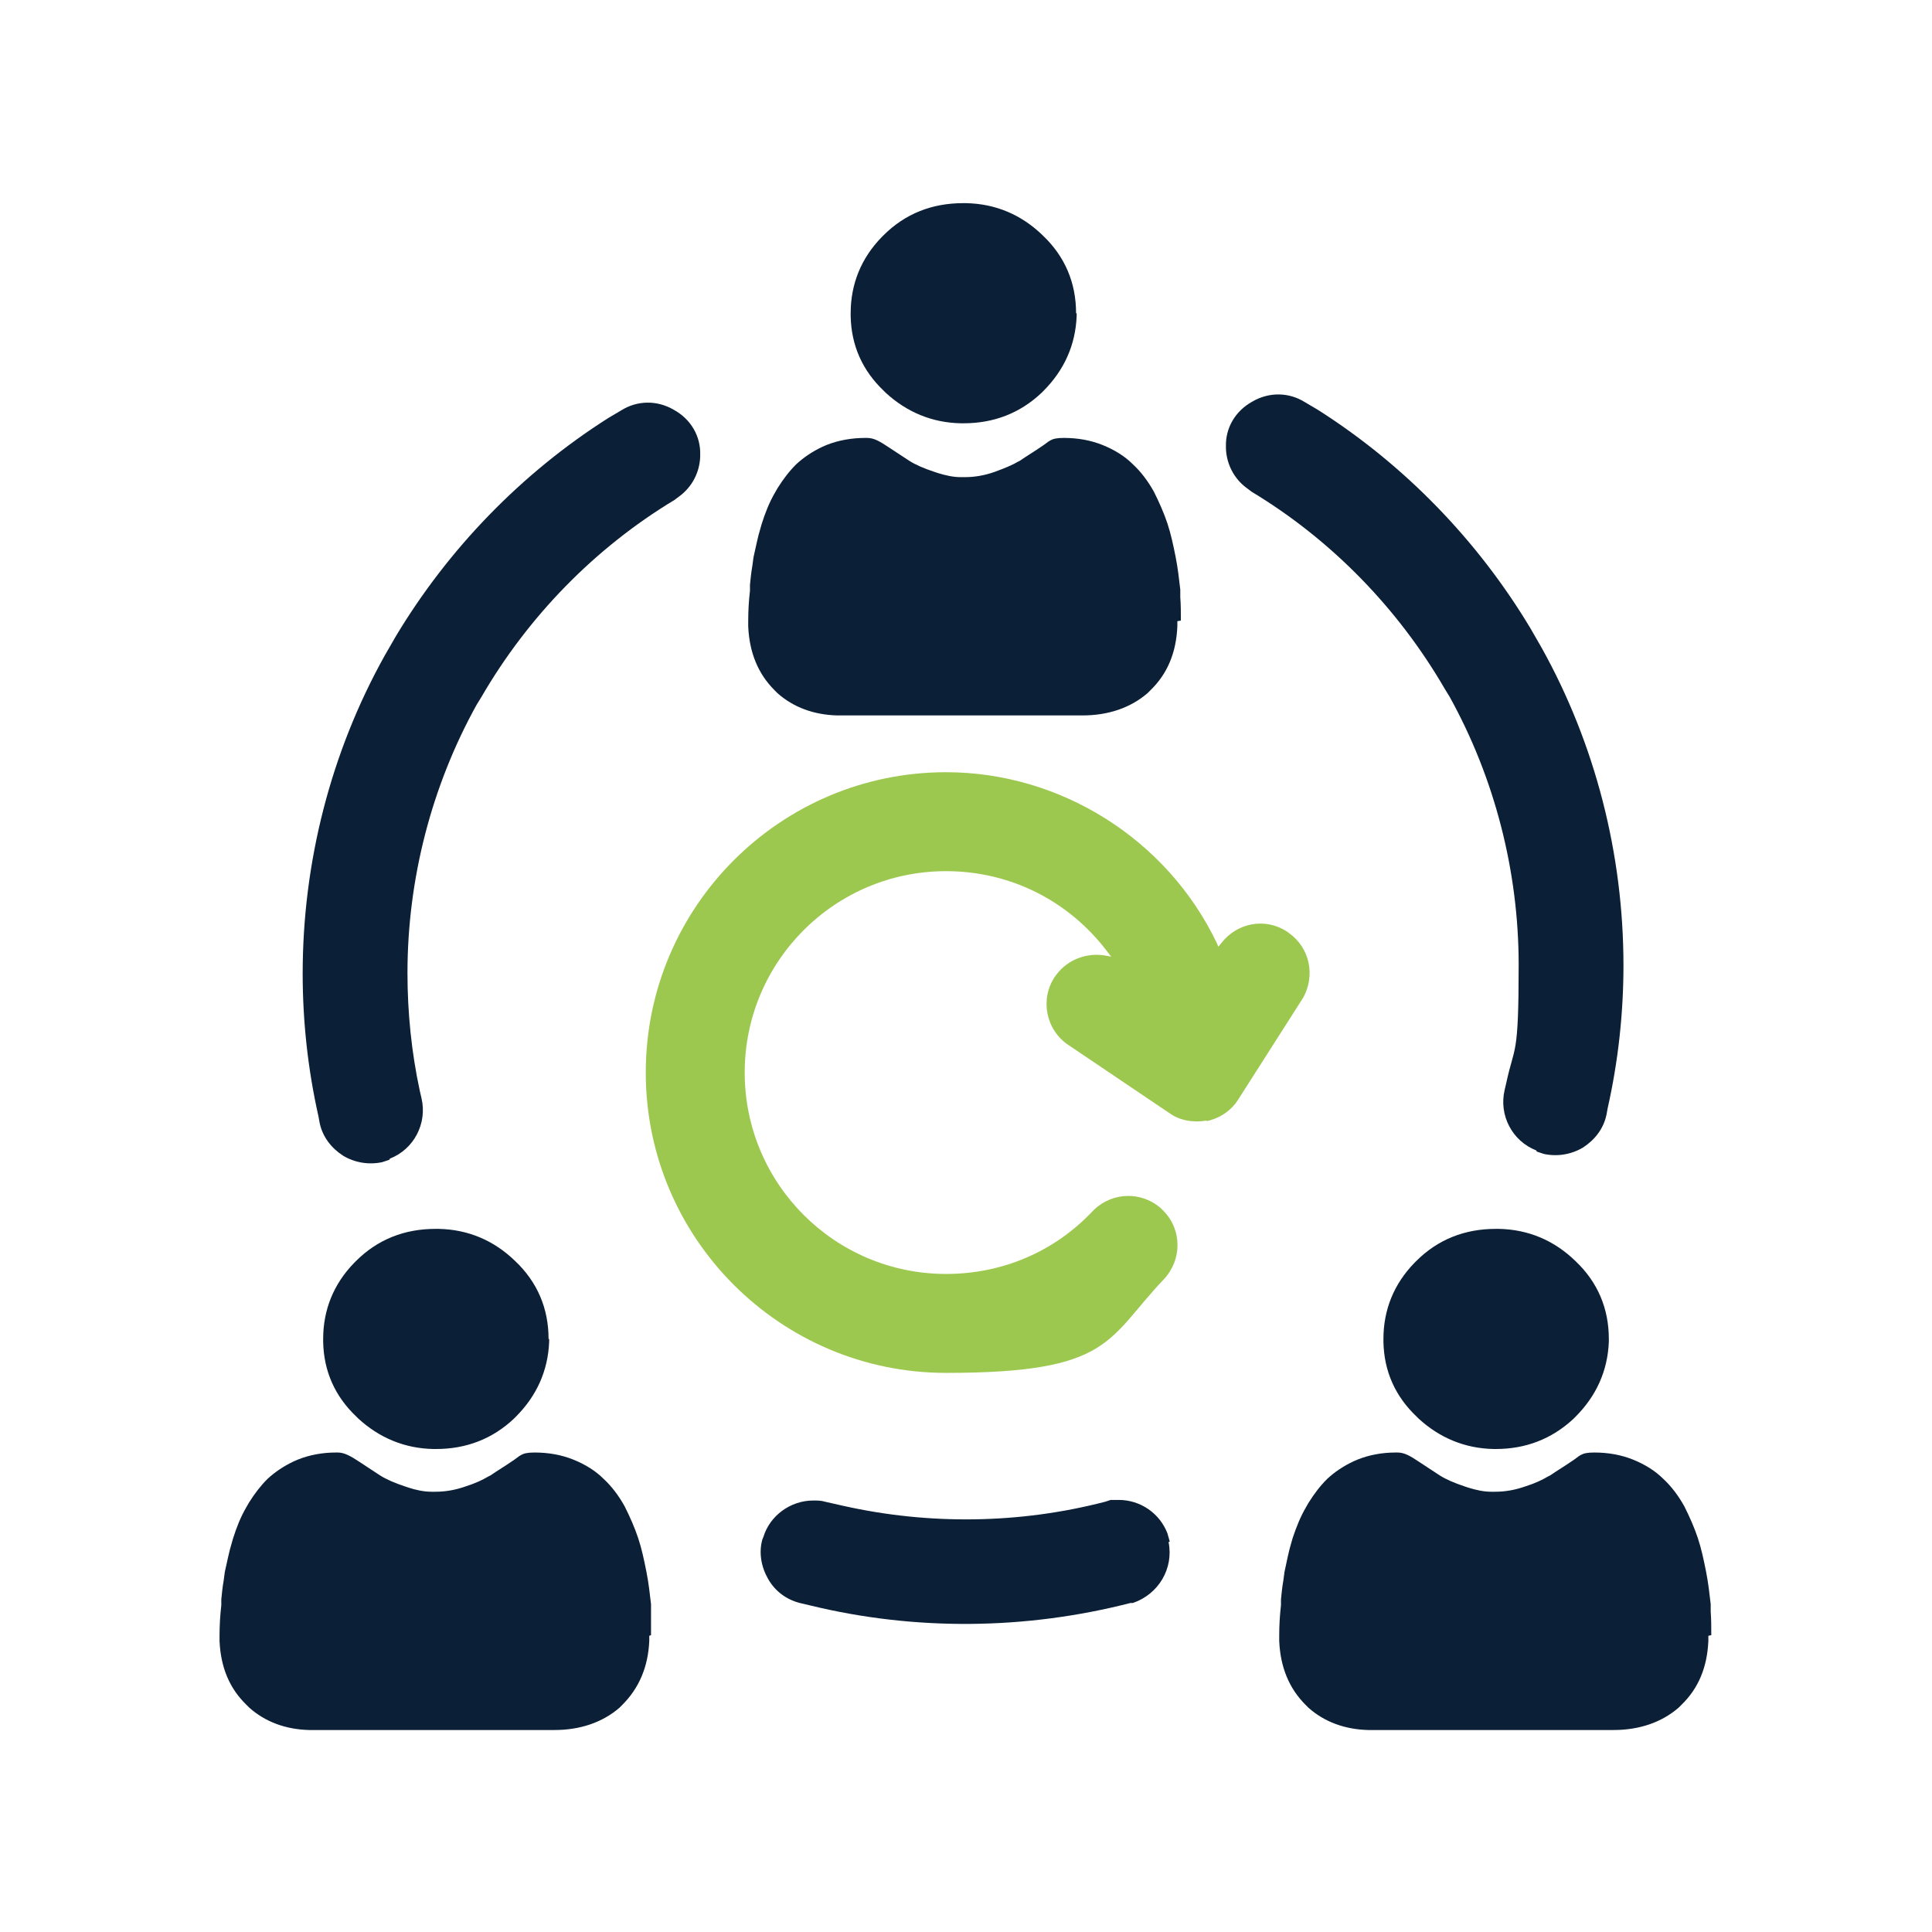
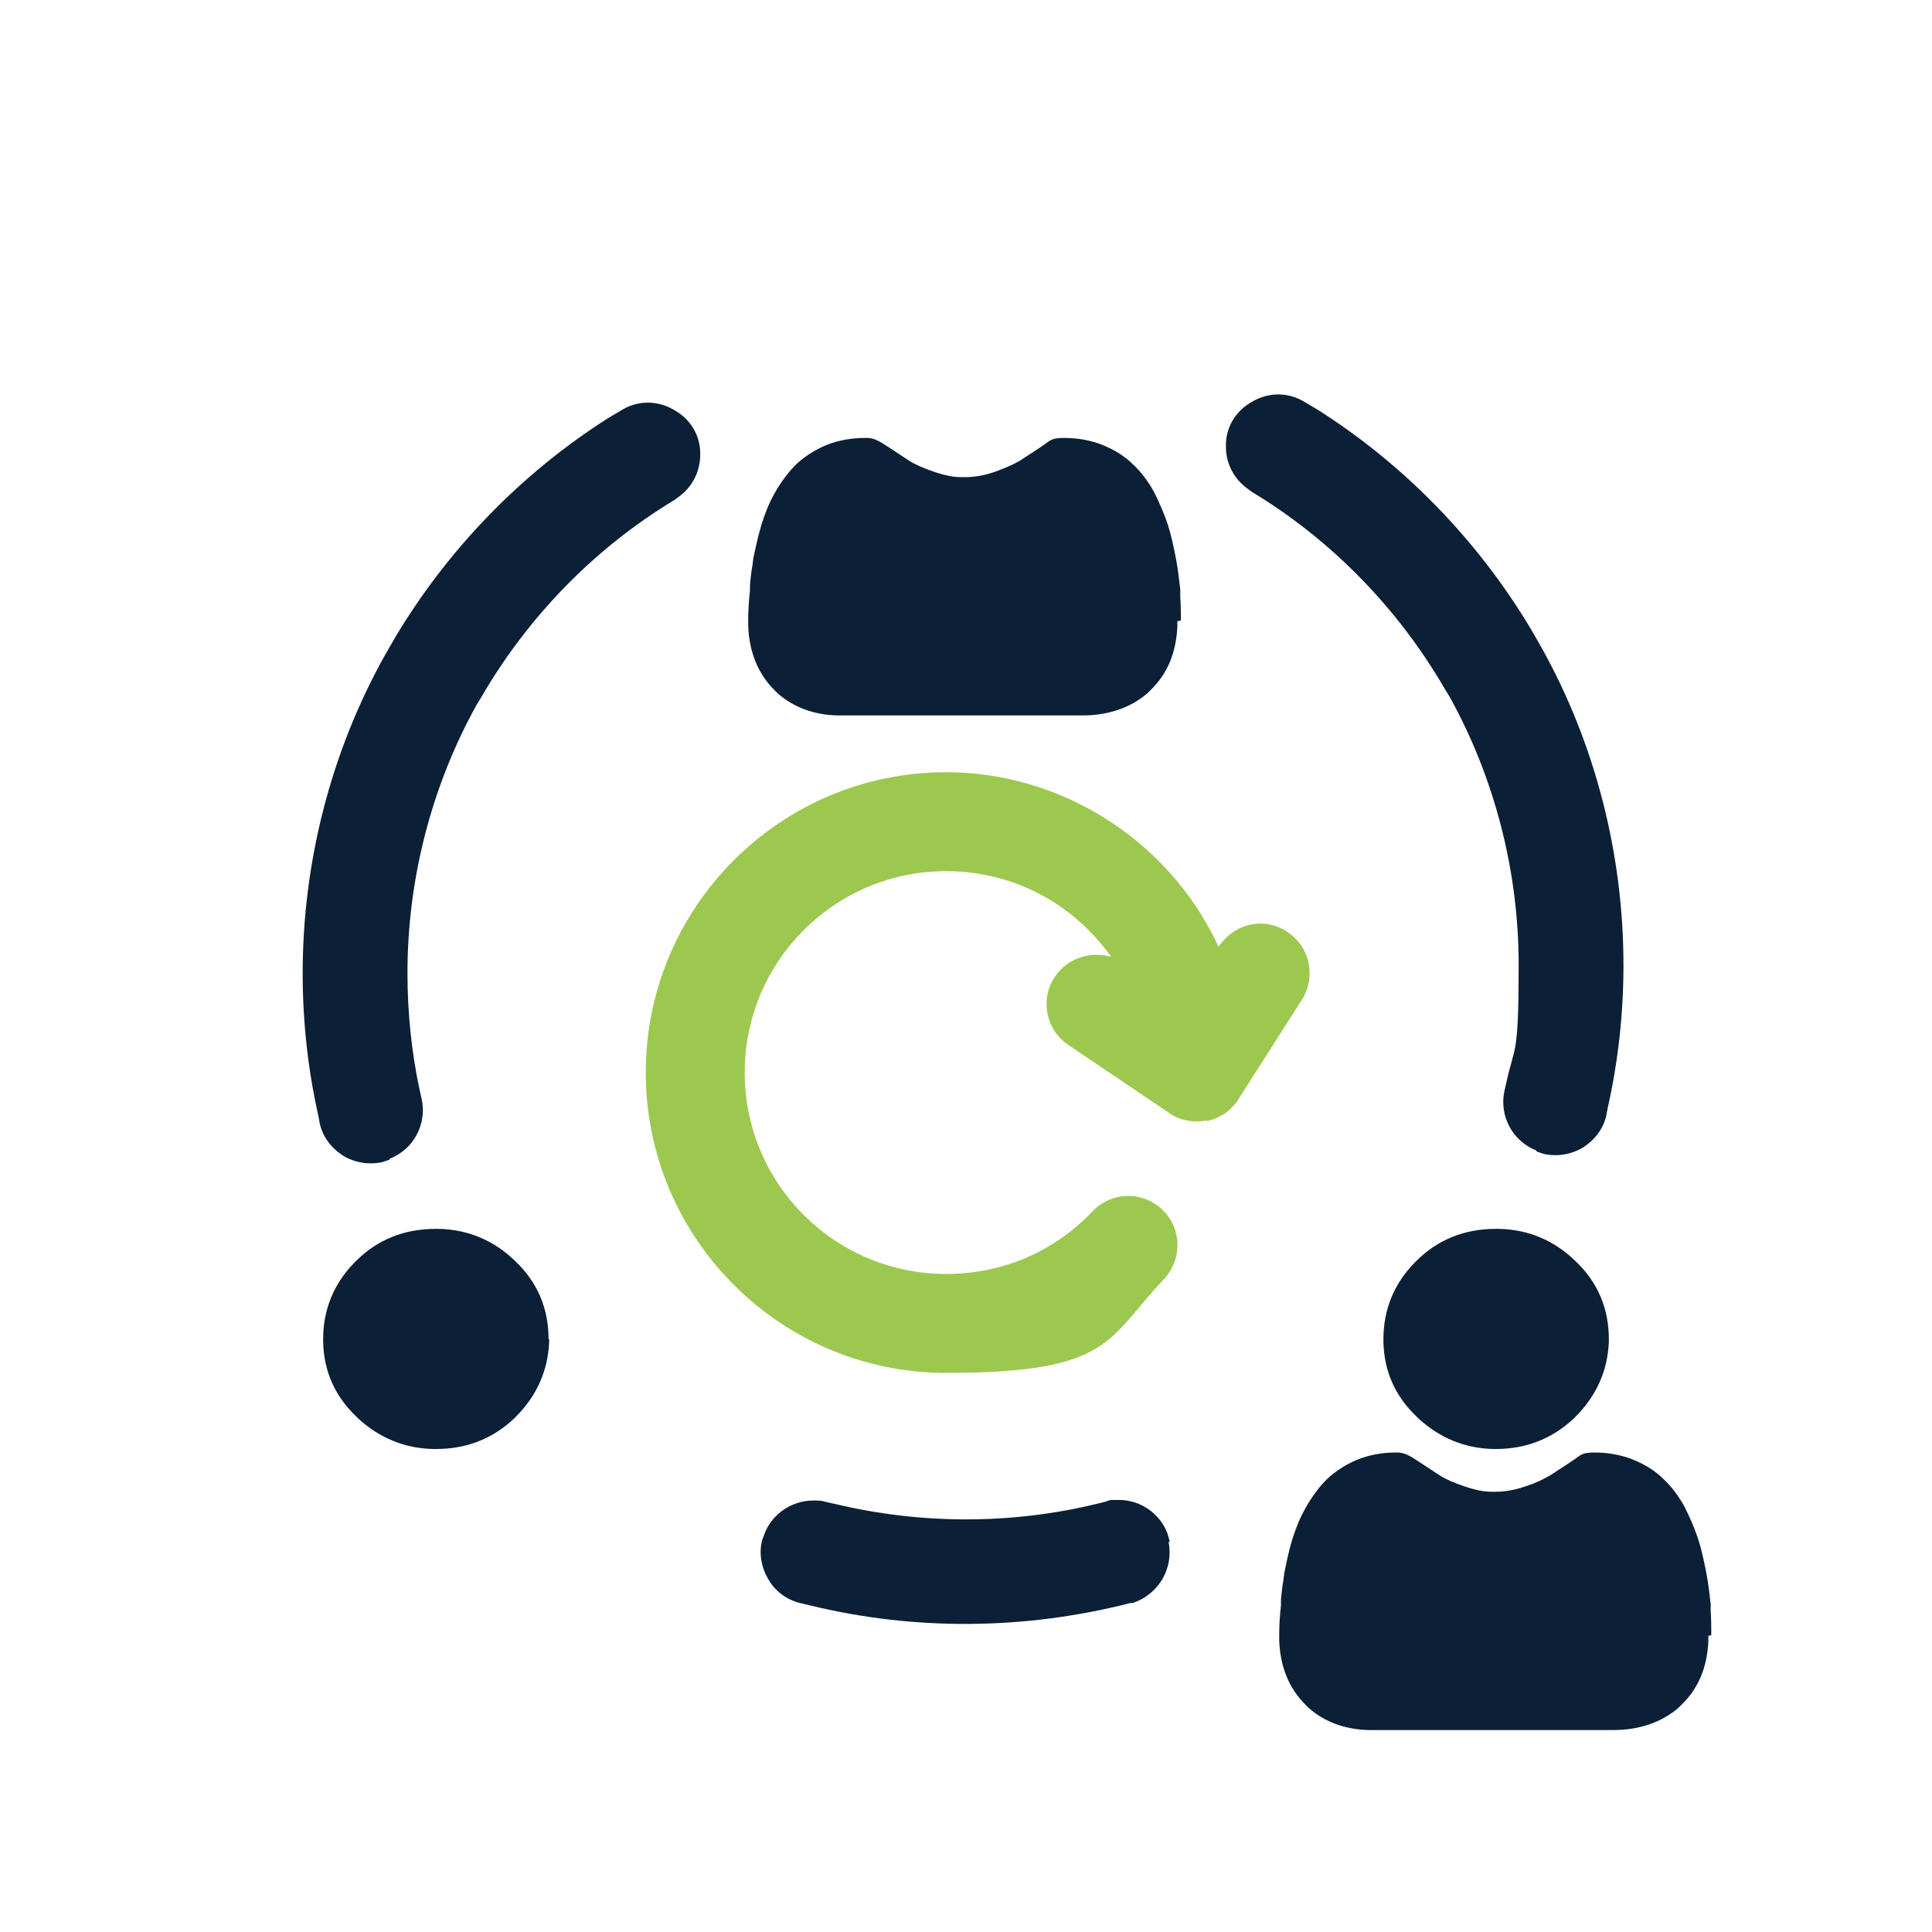
<svg xmlns="http://www.w3.org/2000/svg" width="330" height="330" viewBox="0 0 330 330" fill="none">
  <path d="M262.499 196.7L263.099 196.9L263.699 197.1C265.999 197.6 268.399 197.2 270.399 196C272.399 194.7 273.899 192.8 274.399 190.4L274.599 189.3C276.399 181.3 277.299 173.1 277.299 164.9C277.299 145.9 272.499 127.1 263.299 110.6L261.399 107.3C252.399 92.3 239.899 79.4 225.099 70L222.899 68.7C220.199 67 216.799 66.9 213.899 68.6C210.999 70.2 209.299 73.1 209.399 76.3V76.6C209.499 79.3 210.799 81.8 212.999 83.4L213.799 84C227.399 92.2 238.799 103.9 246.799 117.7L247.599 119C255.299 132.9 259.399 148.8 259.399 164.8C259.399 180.8 258.699 178.4 257.299 184.9L256.999 186.2C255.999 190.5 258.299 194.9 262.399 196.5L262.499 196.7Z" fill="#0B1F36" />
  <path d="M199.801 263.3L199.401 261.9C198.101 258.5 194.801 256.2 191.101 256.2H189.701L188.801 256.5C174.201 260.3 158.701 260.5 144.001 257.2L140.901 256.5C140.301 256.3 139.601 256.3 138.901 256.3C135.001 256.3 131.501 258.9 130.401 262.5L130.201 263C129.601 265.2 130.001 267.6 131.201 269.7C132.401 271.8 134.301 273.2 136.601 273.8L138.301 274.2C156.301 278.6 175.201 278.4 193.101 273.8H193.501C197.901 272.3 200.501 267.9 199.601 263.4L199.801 263.3Z" fill="#0B1F36" />
  <path d="M292.3 279.3C292.3 277.9 292.3 276.6 292.2 275.3V274C292 272.3 291.8 270.4 291.4 268.4C291 266.4 290.6 264.5 290 262.7C289.4 260.9 288.6 259.1 287.7 257.3C286.7 255.5 285.5 253.9 284.1 252.6C282.7 251.2 280.9 250.1 278.9 249.3C276.9 248.5 274.7 248.1 272.3 248.1C269.9 248.1 269.9 248.7 268.3 249.7C267.3 250.4 266.1 251.1 264.8 252L264.4 252.2C263.4 252.8 262.1 253.4 260.5 253.9C258.8 254.5 257.1 254.8 255.4 254.8H254.7C253.4 254.8 252.1 254.5 250.8 254.1L250.2 253.9C248.4 253.3 247 252.7 245.9 252L242.4 249.7C240.9 248.7 239.9 248.1 238.7 248.1H238.4C236.1 248.1 233.9 248.5 231.9 249.3L231.2 249.6C229.5 250.4 228 251.4 226.7 252.6C225.5 253.8 224.5 255.1 223.5 256.7L223.1 257.4C222.1 259.1 221.4 260.9 220.8 262.7L220.6 263.4C220.1 265 219.8 266.7 219.4 268.5L219.2 270C219 271.1 218.9 272.2 218.8 273.2V274.2C218.6 275.9 218.5 277.6 218.5 279.4V280.3C218.7 284.8 220.2 288.4 223 291.2L223.5 291.7C226.2 294.1 229.7 295.4 233.7 295.5H234.5H275.6C280 295.5 283.8 294.2 286.7 291.7L287.2 291.2C290.1 288.4 291.6 284.8 291.8 280.3V279.4L292.3 279.3Z" fill="#0B1F36" />
-   <path d="M111.2 279.3C111.2 277.9 111.2 276.6 111.2 275.3V274C111 272.3 110.8 270.4 110.4 268.4C110 266.4 109.6 264.5 109 262.7C108.4 260.9 107.6 259.1 106.7 257.3C105.7 255.5 104.5 253.9 103.1 252.6C101.7 251.2 99.9 250.1 97.9 249.3C95.9 248.5 93.7 248.1 91.3 248.1C88.9 248.1 88.9 248.7 87.3 249.7C86.3 250.4 85.1 251.1 83.8 252L83.4 252.2C82.4 252.8 81.1 253.4 79.5 253.9C77.8 254.5 76.1 254.8 74.4 254.8H73.7C72.4 254.8 71 254.5 69.8 254.1L69.2 253.9C67.4 253.3 66 252.7 64.9 252L61.4 249.7C59.9 248.7 58.8 248.1 57.7 248.1H57.4C55.1 248.1 52.9 248.5 50.9 249.3L50.2 249.6C48.5 250.4 47 251.4 45.7 252.6C44.5 253.8 43.5 255.1 42.5 256.7L42.1 257.4C41.1 259.1 40.4 260.9 39.8 262.8L39.6 263.5C39.1 265.1 38.8 266.8 38.4 268.5L38.2 270C38 271.1 37.9 272.2 37.8 273.2V274.2C37.6 275.9 37.5 277.6 37.5 279.4V280.3C37.7 284.8 39.2 288.4 42.1 291.2L42.6 291.7C45.3 294.1 48.8 295.4 52.8 295.5H53.6H94.7C99.1 295.5 102.9 294.2 105.8 291.7L106.3 291.2C109.1 288.4 110.7 284.8 110.9 280.3V279.4L111.2 279.3Z" fill="#0B1F36" />
  <path d="M201.701 106C201.701 104.6 201.701 103.3 201.601 102V100.7C201.401 99 201.201 97.1 200.801 95.1C200.401 93.1 200.001 91.2 199.401 89.4C198.801 87.6 198.001 85.8 197.101 84C196.101 82.2 194.901 80.6 193.501 79.3C192.101 77.9 190.301 76.8 188.301 76C186.301 75.2 184.101 74.8 181.701 74.8C179.301 74.8 179.301 75.4 177.701 76.4C176.701 77.1 175.501 77.8 174.201 78.7L173.801 78.9C172.801 79.5 171.501 80 169.901 80.6C168.201 81.2 166.501 81.5 164.801 81.5H164.101C162.801 81.5 161.501 81.2 160.201 80.8L159.601 80.6C157.801 80 156.401 79.4 155.301 78.7L151.801 76.4C150.301 75.4 149.301 74.8 148.101 74.8H147.801C145.501 74.8 143.201 75.2 141.201 76L140.501 76.3C138.801 77.1 137.301 78.1 136.001 79.3C134.801 80.5 133.801 81.8 132.801 83.4L132.401 84.1C131.401 85.8 130.701 87.6 130.101 89.5L129.901 90.2C129.401 91.8 129.101 93.5 128.701 95.2L128.501 96.7C128.301 97.8 128.201 98.9 128.101 99.9V100.9C127.901 102.6 127.801 104.3 127.801 106.1V107C128.001 111.5 129.501 115.1 132.301 117.9L132.801 118.4C135.501 120.8 139.001 122.1 143.001 122.2H143.801H184.901C189.301 122.2 193.101 120.9 196.001 118.4L196.501 117.9C199.401 115.1 200.901 111.5 201.101 107V106.1L201.701 106Z" fill="#0B1F36" />
  <path d="M206.101 191.5C208.401 191 210.301 189.7 211.501 187.8L222.601 170.4C224.701 166.6 223.701 161.9 220.201 159.4L219.801 159.1C216.101 156.7 211.301 157.6 208.601 161.1L208.101 161.7L207.801 161C199.301 143.3 181.101 131.9 161.601 131.9C133.301 131.9 110.301 154.9 110.301 183.2C110.301 211.5 133.301 234.5 161.601 234.5C189.901 234.5 189.001 228.8 198.801 218.5C201.901 215.2 201.901 210.1 198.801 206.9L198.201 206.3C194.901 203.5 190.101 203.6 186.901 206.6L186.601 206.9C180.101 213.8 171.201 217.6 161.601 217.6C142.601 217.6 127.201 202.2 127.201 183.2C127.201 164.2 142.601 148.8 161.601 148.8C172.501 148.8 182.501 153.8 189.101 162.5L189.801 163.4L188.701 163.2C185.601 162.7 182.401 163.9 180.501 166.4L180.201 166.8C177.601 170.6 178.601 175.9 182.501 178.5L199.701 190.1C201.501 191.4 203.801 191.8 206.101 191.4V191.5Z" fill="#9DC84F" />
  <path d="M274.801 228.7C274.801 223.5 272.901 219 269.101 215.4C265.501 211.9 261.101 210 256.001 209.9H255.501C250.201 209.9 245.601 211.7 241.901 215.4L241.601 215.7C238.101 219.3 236.301 223.7 236.301 228.7V229.2C236.401 234.2 238.301 238.5 242.001 242L242.301 242.3C245.901 245.6 250.201 247.4 255.101 247.5H255.201H255.501C260.601 247.5 265.001 245.8 268.701 242.4L268.901 242.2L269.101 242C272.701 238.4 274.601 234.1 274.801 229.2V228.7Z" fill="#0B1F36" />
  <path d="M93.699 228.7C93.699 223.5 91.799 219 87.999 215.4C84.399 211.9 79.999 210 74.899 209.9H74.399C69.099 209.9 64.499 211.7 60.799 215.4L60.499 215.7C56.999 219.3 55.199 223.7 55.199 228.7V229.2C55.299 234.2 57.199 238.5 60.899 242L61.199 242.3C64.799 245.6 69.099 247.4 73.999 247.5H74.199H74.499C79.599 247.5 84.099 245.8 87.799 242.3L88.099 242C91.699 238.4 93.599 234.1 93.799 229.2V228.7H93.699Z" fill="#0B1F36" />
-   <path d="M183.801 53.5C183.801 48.3 181.901 43.8 178.101 40.2C174.501 36.7 170.101 34.8 165.001 34.7H164.501C159.201 34.7 154.601 36.5 150.901 40.2L150.601 40.5C147.101 44.1 145.301 48.5 145.301 53.5V54C145.401 59 147.301 63.3 151.001 66.8L151.301 67.1C154.901 70.4 159.201 72.2 164.101 72.3H164.601C169.701 72.3 174.201 70.6 177.901 67.1L178.201 66.8C181.801 63.2 183.701 58.9 183.901 54V53.5H183.801Z" fill="#0B1F36" />
  <path d="M66.499 198.1L65.899 198.3L65.299 198.5C62.999 199 60.599 198.6 58.599 197.4C56.599 196.1 55.099 194.2 54.599 191.8L54.399 190.7C52.599 182.7 51.699 174.5 51.699 166.3C51.699 147.3 56.499 128.5 65.699 112L67.599 108.7C76.599 93.7 89.099 80.8 103.899 71.4L106.099 70.1C108.799 68.4 112.199 68.3 115.099 70C117.999 71.6 119.699 74.5 119.599 77.7V78C119.499 80.7 118.199 83.2 115.999 84.8L115.199 85.4C101.599 93.6 90.199 105.3 82.199 119.1L81.399 120.4C73.699 134.3 69.599 150.2 69.599 166.2C69.599 173 70.299 179.8 71.699 186.3L71.999 187.6C72.999 191.9 70.699 196.3 66.599 197.9L66.499 198.1Z" fill="#0B1F36" />
</svg>